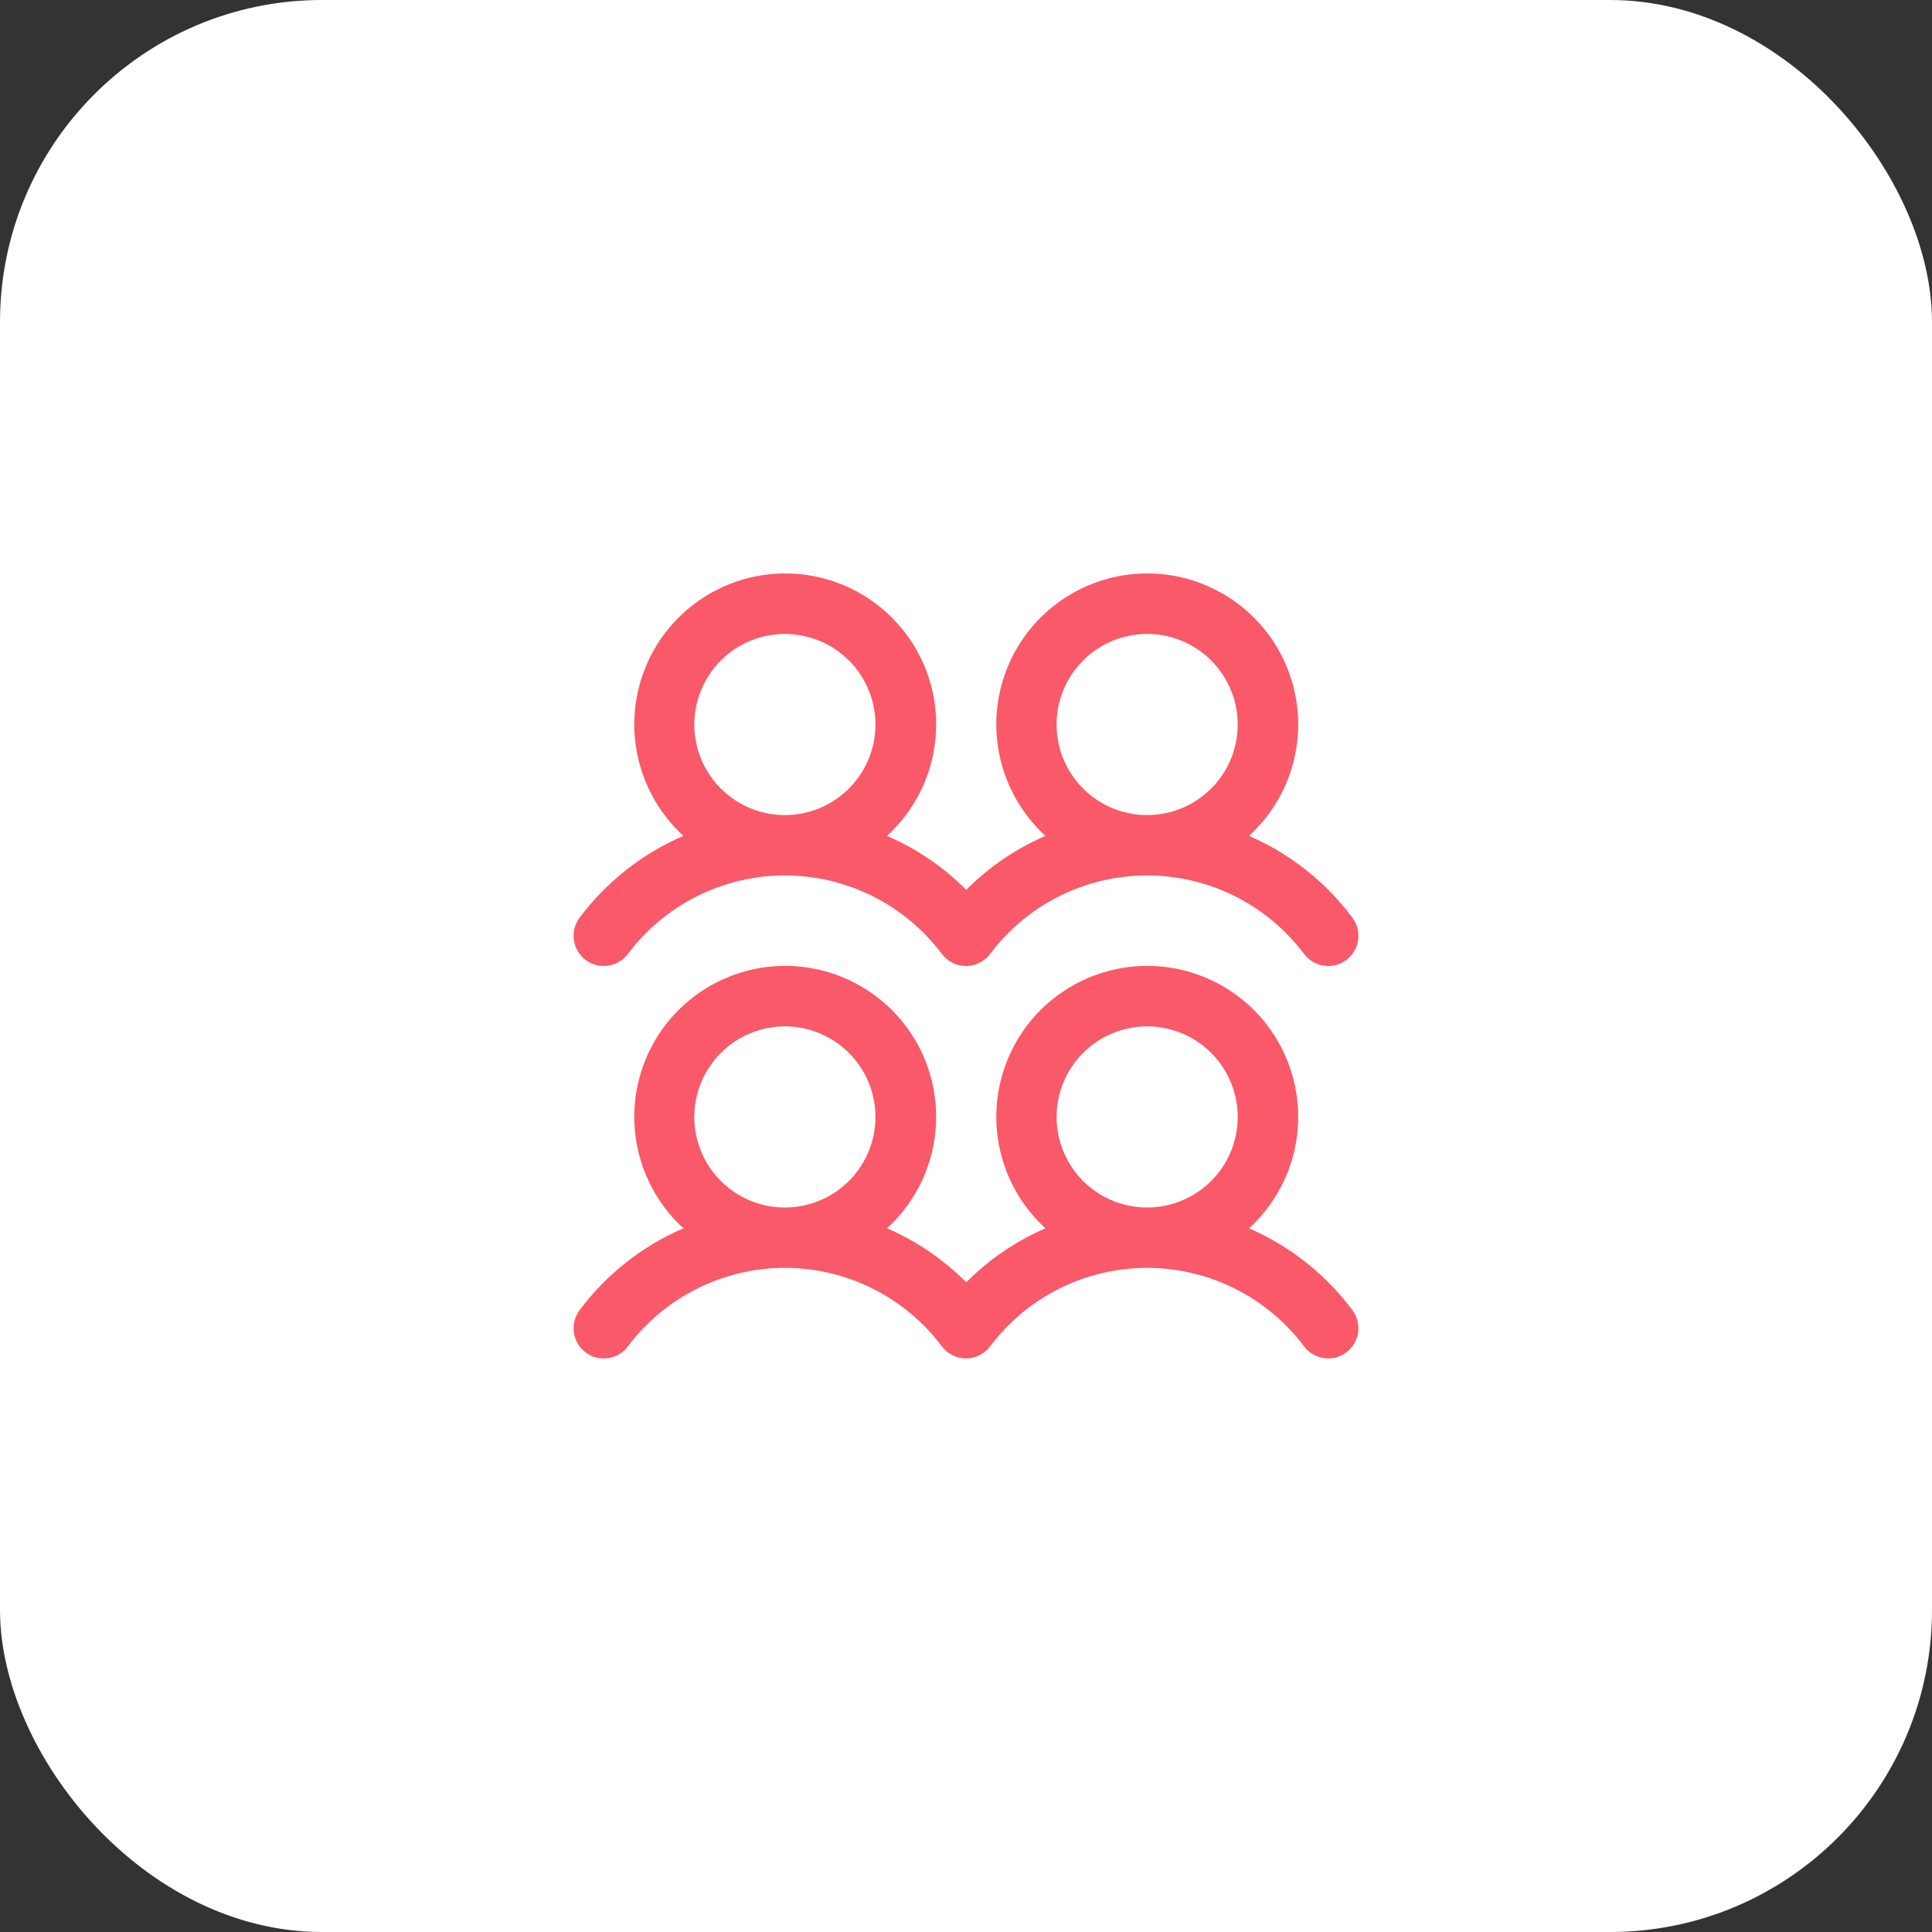
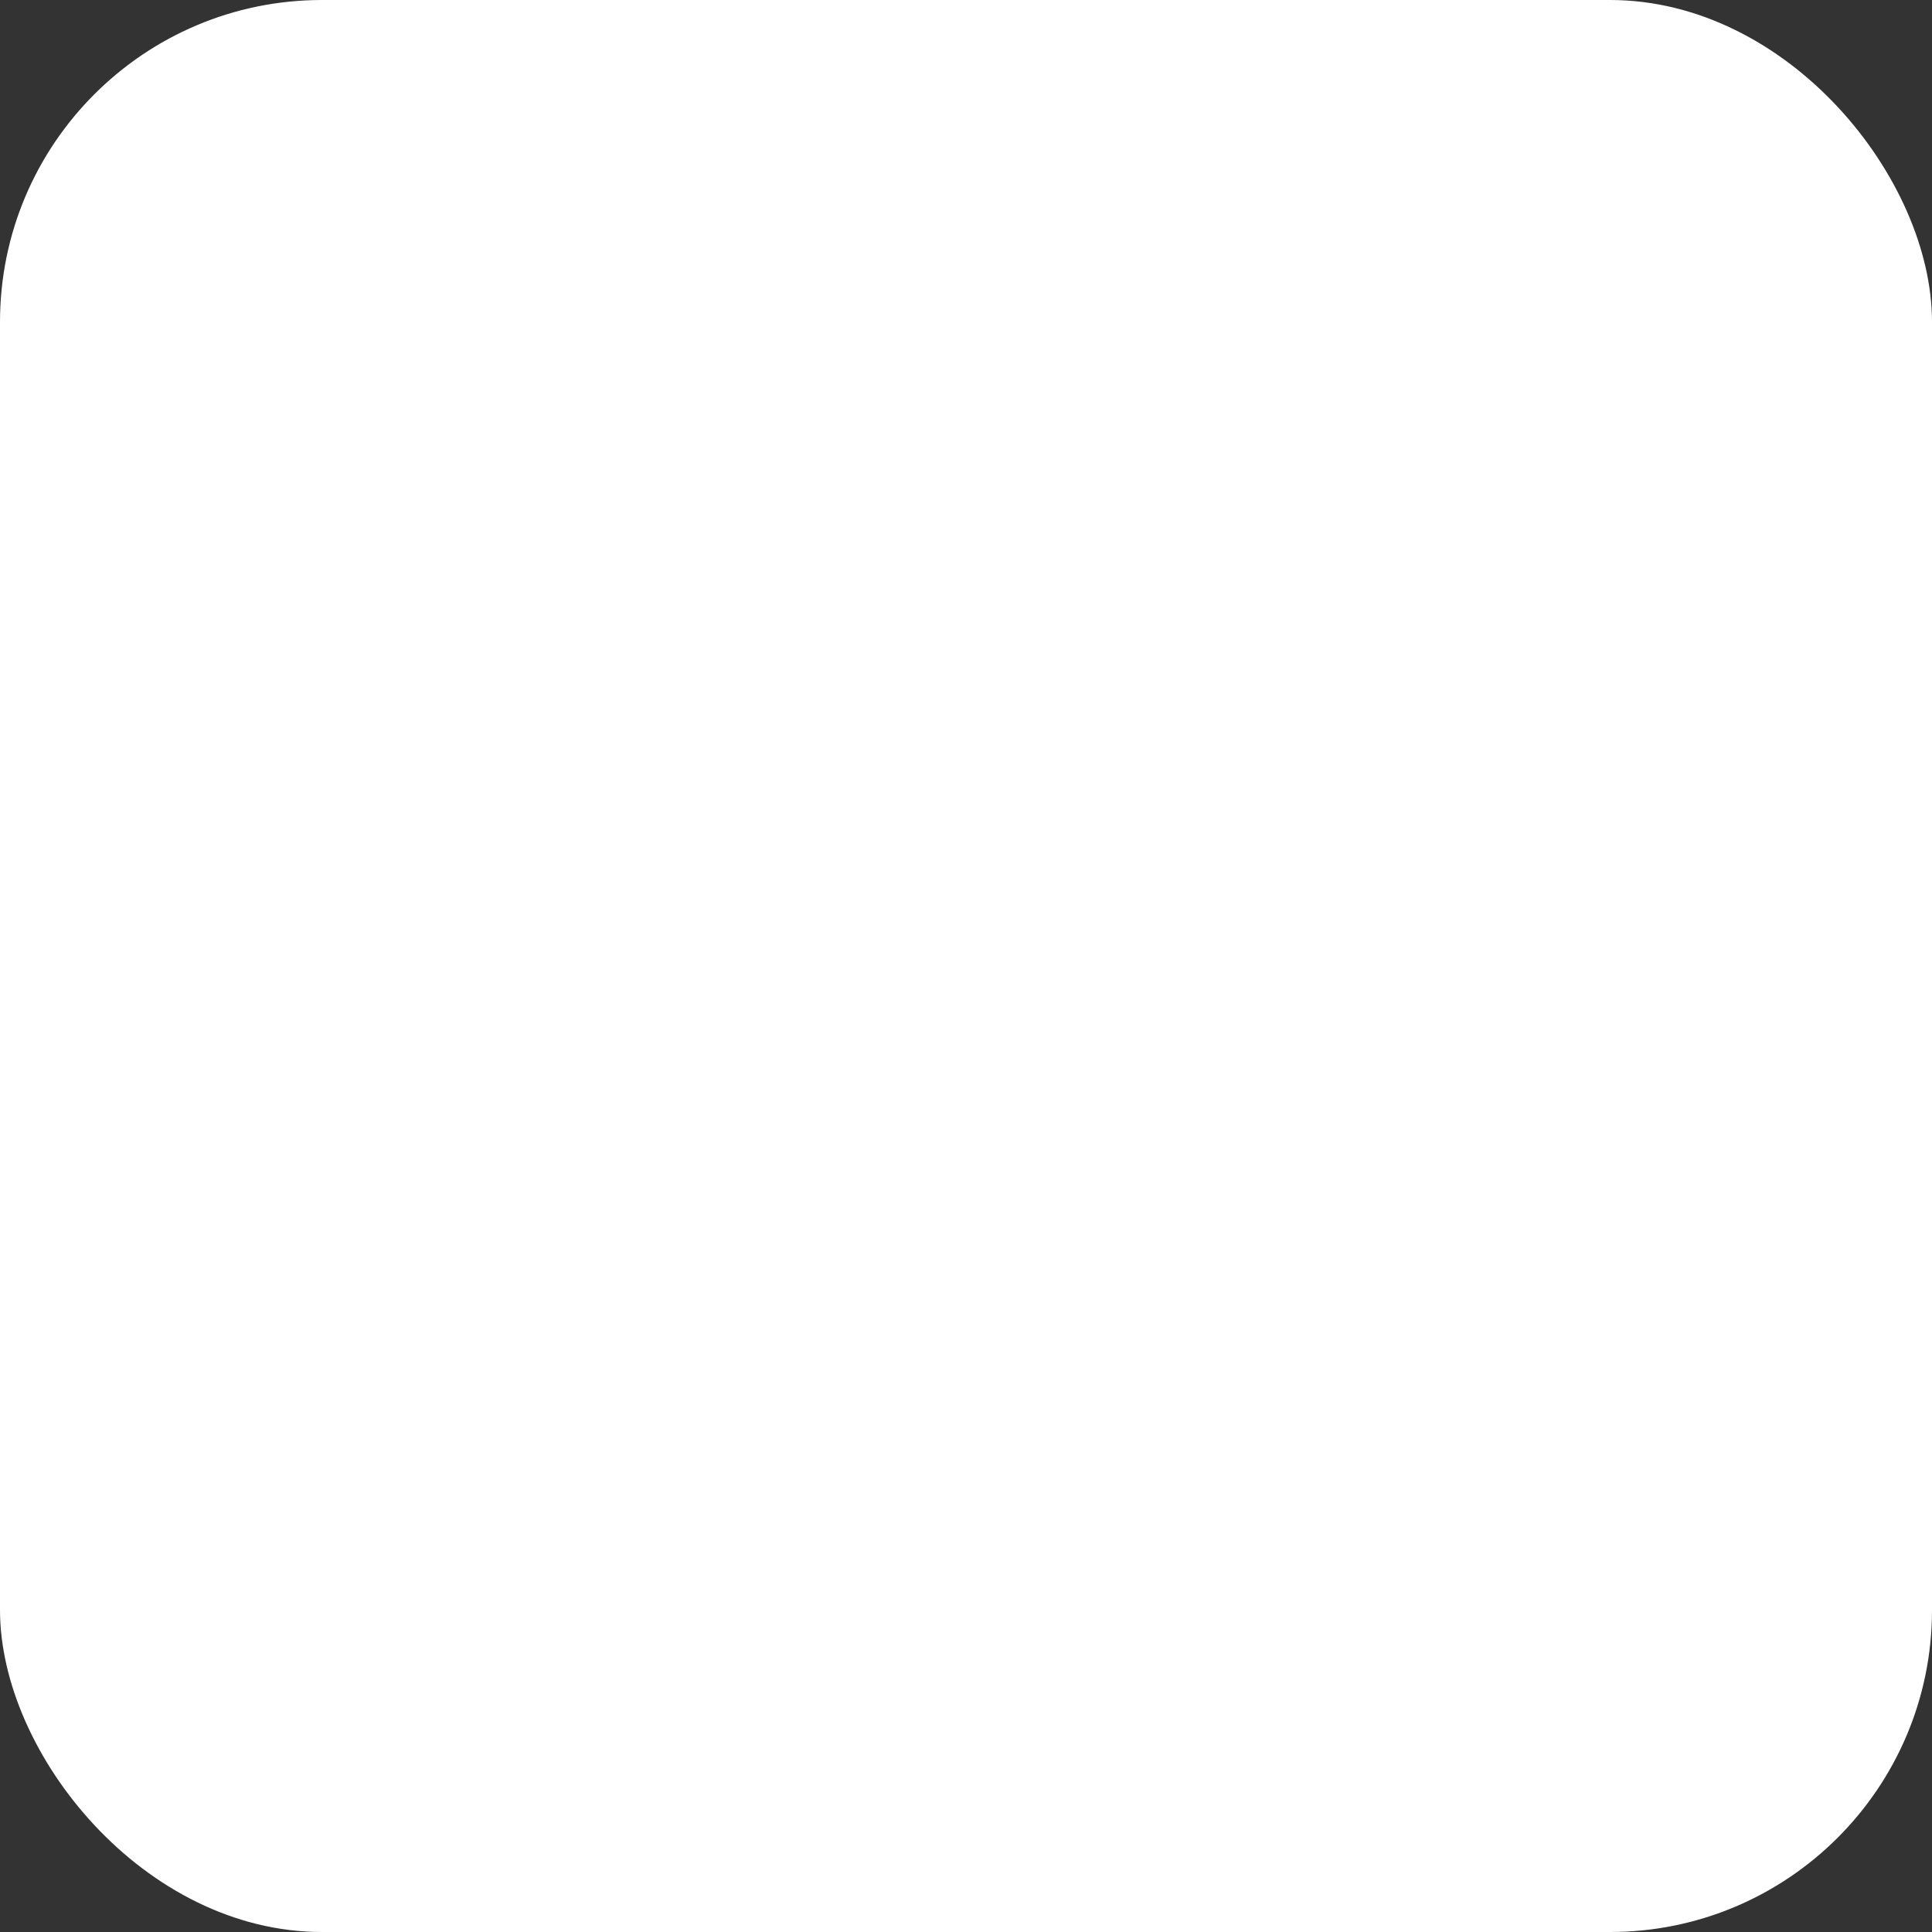
<svg xmlns="http://www.w3.org/2000/svg" width="48" height="48" viewBox="0 0 48 48" fill="none">
  <rect x="0" y="0" width="48" height="48" fill="#333333" stroke="none" />
  <rect width="48" height="48" rx="8" fill="white" />
-   <path d="M14.55 23.85C14.629 23.909 14.719 23.952 14.814 23.977C14.909 24.001 15.009 24.006 15.106 23.992C15.204 23.979 15.297 23.945 15.382 23.895C15.467 23.845 15.541 23.779 15.6 23.7C16.054 23.095 16.643 22.603 17.32 22.265C17.997 21.926 18.743 21.75 19.5 21.75C20.257 21.75 21.003 21.926 21.68 22.265C22.357 22.603 22.946 23.095 23.4 23.7C23.52 23.859 23.697 23.964 23.894 23.992C24.091 24.02 24.291 23.968 24.45 23.849C24.507 23.807 24.557 23.757 24.599 23.7C25.053 23.095 25.642 22.603 26.319 22.265C26.996 21.926 27.742 21.75 28.499 21.75C29.256 21.75 30.002 21.926 30.679 22.265C31.356 22.603 31.945 23.095 32.399 23.7C32.519 23.859 32.696 23.964 32.893 23.992C33.09 24.02 33.29 23.969 33.45 23.849C33.609 23.73 33.714 23.552 33.742 23.355C33.77 23.158 33.718 22.958 33.599 22.799C32.935 21.909 32.05 21.208 31.031 20.767C31.59 20.257 31.981 19.59 32.154 18.854C32.326 18.117 32.273 17.346 31.999 16.641C31.726 15.936 31.245 15.33 30.622 14.903C29.997 14.476 29.259 14.247 28.503 14.247C27.747 14.247 27.008 14.476 26.384 14.903C25.76 15.33 25.28 15.936 25.007 16.641C24.733 17.346 24.679 18.117 24.852 18.854C25.025 19.59 25.416 20.257 25.974 20.767C25.239 21.085 24.571 21.54 24.006 22.108C23.441 21.54 22.772 21.085 22.037 20.767C22.595 20.257 22.987 19.59 23.159 18.854C23.332 18.117 23.278 17.346 23.005 16.641C22.731 15.936 22.251 15.33 21.627 14.903C21.003 14.476 20.265 14.247 19.508 14.247C18.752 14.247 18.014 14.476 17.39 14.903C16.766 15.33 16.286 15.936 16.012 16.641C15.739 17.346 15.685 18.117 15.858 18.854C16.03 19.59 16.422 20.257 16.98 20.767C15.957 21.207 15.067 21.908 14.4 22.8C14.341 22.879 14.298 22.968 14.274 23.064C14.249 23.159 14.244 23.259 14.258 23.356C14.271 23.454 14.305 23.547 14.355 23.632C14.405 23.717 14.471 23.791 14.55 23.85ZM28.5 15.75C28.945 15.75 29.38 15.882 29.75 16.129C30.12 16.376 30.408 16.728 30.579 17.139C30.749 17.55 30.794 18.003 30.707 18.439C30.62 18.875 30.406 19.276 30.091 19.591C29.776 19.906 29.375 20.12 28.939 20.207C28.503 20.294 28.05 20.249 27.639 20.079C27.228 19.908 26.876 19.62 26.629 19.25C26.382 18.88 26.25 18.445 26.25 18C26.25 17.403 26.487 16.831 26.909 16.409C27.331 15.987 27.903 15.75 28.5 15.75ZM19.5 15.75C19.945 15.75 20.38 15.882 20.75 16.129C21.12 16.376 21.408 16.728 21.579 17.139C21.749 17.55 21.794 18.003 21.707 18.439C21.62 18.875 21.406 19.276 21.091 19.591C20.776 19.906 20.375 20.12 19.939 20.207C19.503 20.294 19.05 20.249 18.639 20.079C18.228 19.908 17.876 19.62 17.629 19.25C17.382 18.88 17.25 18.445 17.25 18C17.25 17.403 17.487 16.831 17.909 16.409C18.331 15.987 18.903 15.75 19.5 15.75ZM31.031 30.517C31.59 30.007 31.981 29.34 32.154 28.604C32.326 27.867 32.273 27.096 31.999 26.391C31.726 25.686 31.245 25.08 30.622 24.653C29.997 24.226 29.259 23.997 28.503 23.997C27.747 23.997 27.008 24.226 26.384 24.653C25.76 25.08 25.28 25.686 25.007 26.391C24.733 27.096 24.679 27.867 24.852 28.604C25.025 29.34 25.416 30.007 25.974 30.517C25.239 30.835 24.571 31.29 24.006 31.858C23.441 31.29 22.772 30.835 22.037 30.517C22.595 30.007 22.987 29.34 23.159 28.604C23.332 27.867 23.278 27.096 23.005 26.391C22.731 25.686 22.251 25.08 21.627 24.653C21.003 24.226 20.265 23.997 19.508 23.997C18.752 23.997 18.014 24.226 17.39 24.653C16.766 25.08 16.286 25.686 16.012 26.391C15.739 27.096 15.685 27.867 15.858 28.604C16.03 29.34 16.422 30.007 16.98 30.517C15.957 30.957 15.067 31.658 14.4 32.55C14.341 32.629 14.298 32.718 14.274 32.814C14.249 32.909 14.244 33.009 14.258 33.106C14.271 33.204 14.305 33.297 14.355 33.382C14.405 33.467 14.471 33.541 14.55 33.6C14.629 33.659 14.719 33.702 14.814 33.727C14.909 33.751 15.009 33.756 15.106 33.742C15.204 33.728 15.297 33.696 15.382 33.645C15.467 33.595 15.541 33.529 15.6 33.45C16.054 32.844 16.643 32.353 17.32 32.015C17.997 31.676 18.743 31.5 19.5 31.5C20.257 31.5 21.003 31.676 21.68 32.015C22.357 32.353 22.946 32.844 23.4 33.45C23.52 33.609 23.697 33.714 23.894 33.742C24.091 33.77 24.291 33.718 24.45 33.599C24.507 33.557 24.557 33.507 24.599 33.45C25.053 32.844 25.642 32.353 26.319 32.015C26.996 31.676 27.742 31.5 28.499 31.5C29.256 31.5 30.002 31.676 30.679 32.015C31.356 32.353 31.945 32.844 32.399 33.45C32.519 33.609 32.696 33.714 32.893 33.742C33.09 33.77 33.29 33.719 33.45 33.599C33.609 33.48 33.714 33.302 33.742 33.105C33.77 32.908 33.718 32.708 33.599 32.549C32.935 31.659 32.05 30.958 31.031 30.517ZM19.5 25.5C19.945 25.5 20.38 25.632 20.75 25.879C21.12 26.126 21.408 26.478 21.579 26.889C21.749 27.3 21.794 27.753 21.707 28.189C21.62 28.625 21.406 29.026 21.091 29.341C20.776 29.656 20.375 29.87 19.939 29.957C19.503 30.044 19.05 29.999 18.639 29.829C18.228 29.658 17.876 29.37 17.629 29C17.382 28.63 17.25 28.195 17.25 27.75C17.25 27.153 17.487 26.581 17.909 26.159C18.331 25.737 18.903 25.5 19.5 25.5ZM28.5 25.5C28.945 25.5 29.38 25.632 29.75 25.879C30.12 26.126 30.408 26.478 30.579 26.889C30.749 27.3 30.794 27.753 30.707 28.189C30.62 28.625 30.406 29.026 30.091 29.341C29.776 29.656 29.375 29.87 28.939 29.957C28.503 30.044 28.05 29.999 27.639 29.829C27.228 29.658 26.876 29.37 26.629 29C26.382 28.63 26.25 28.195 26.25 27.75C26.25 27.153 26.487 26.581 26.909 26.159C27.331 25.737 27.903 25.5 28.5 25.5Z" fill="#F95969" />
</svg>